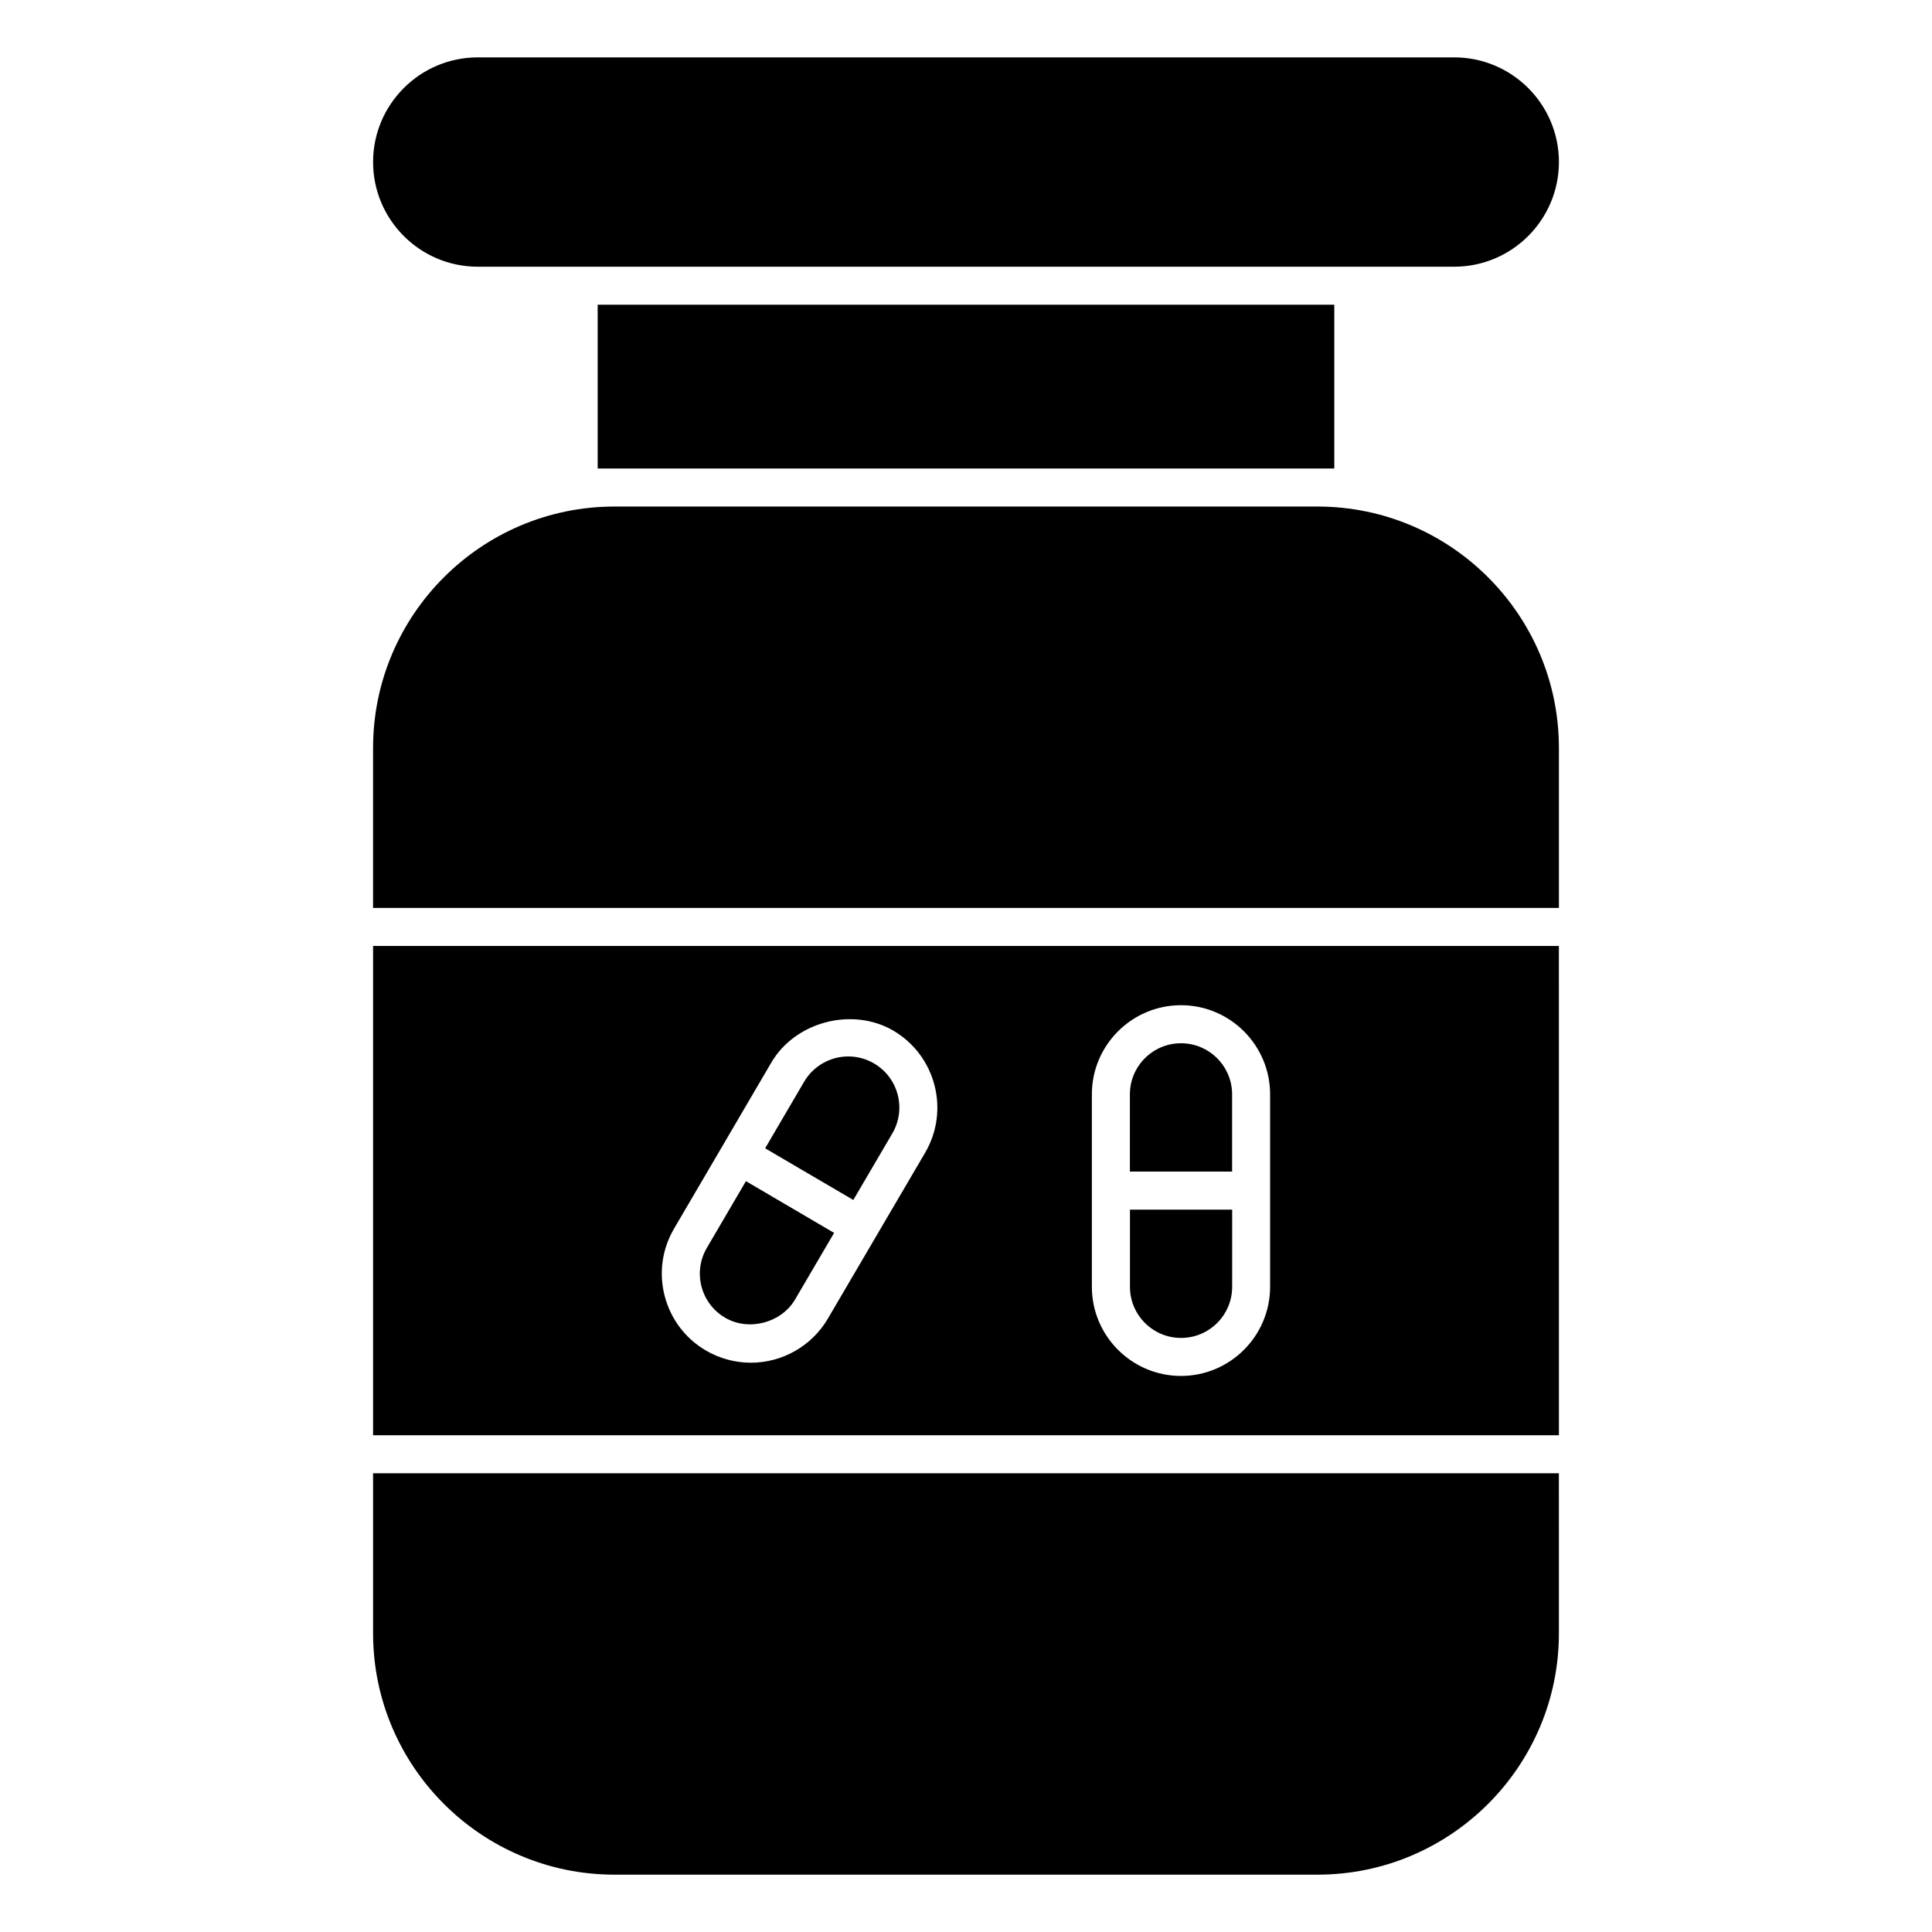
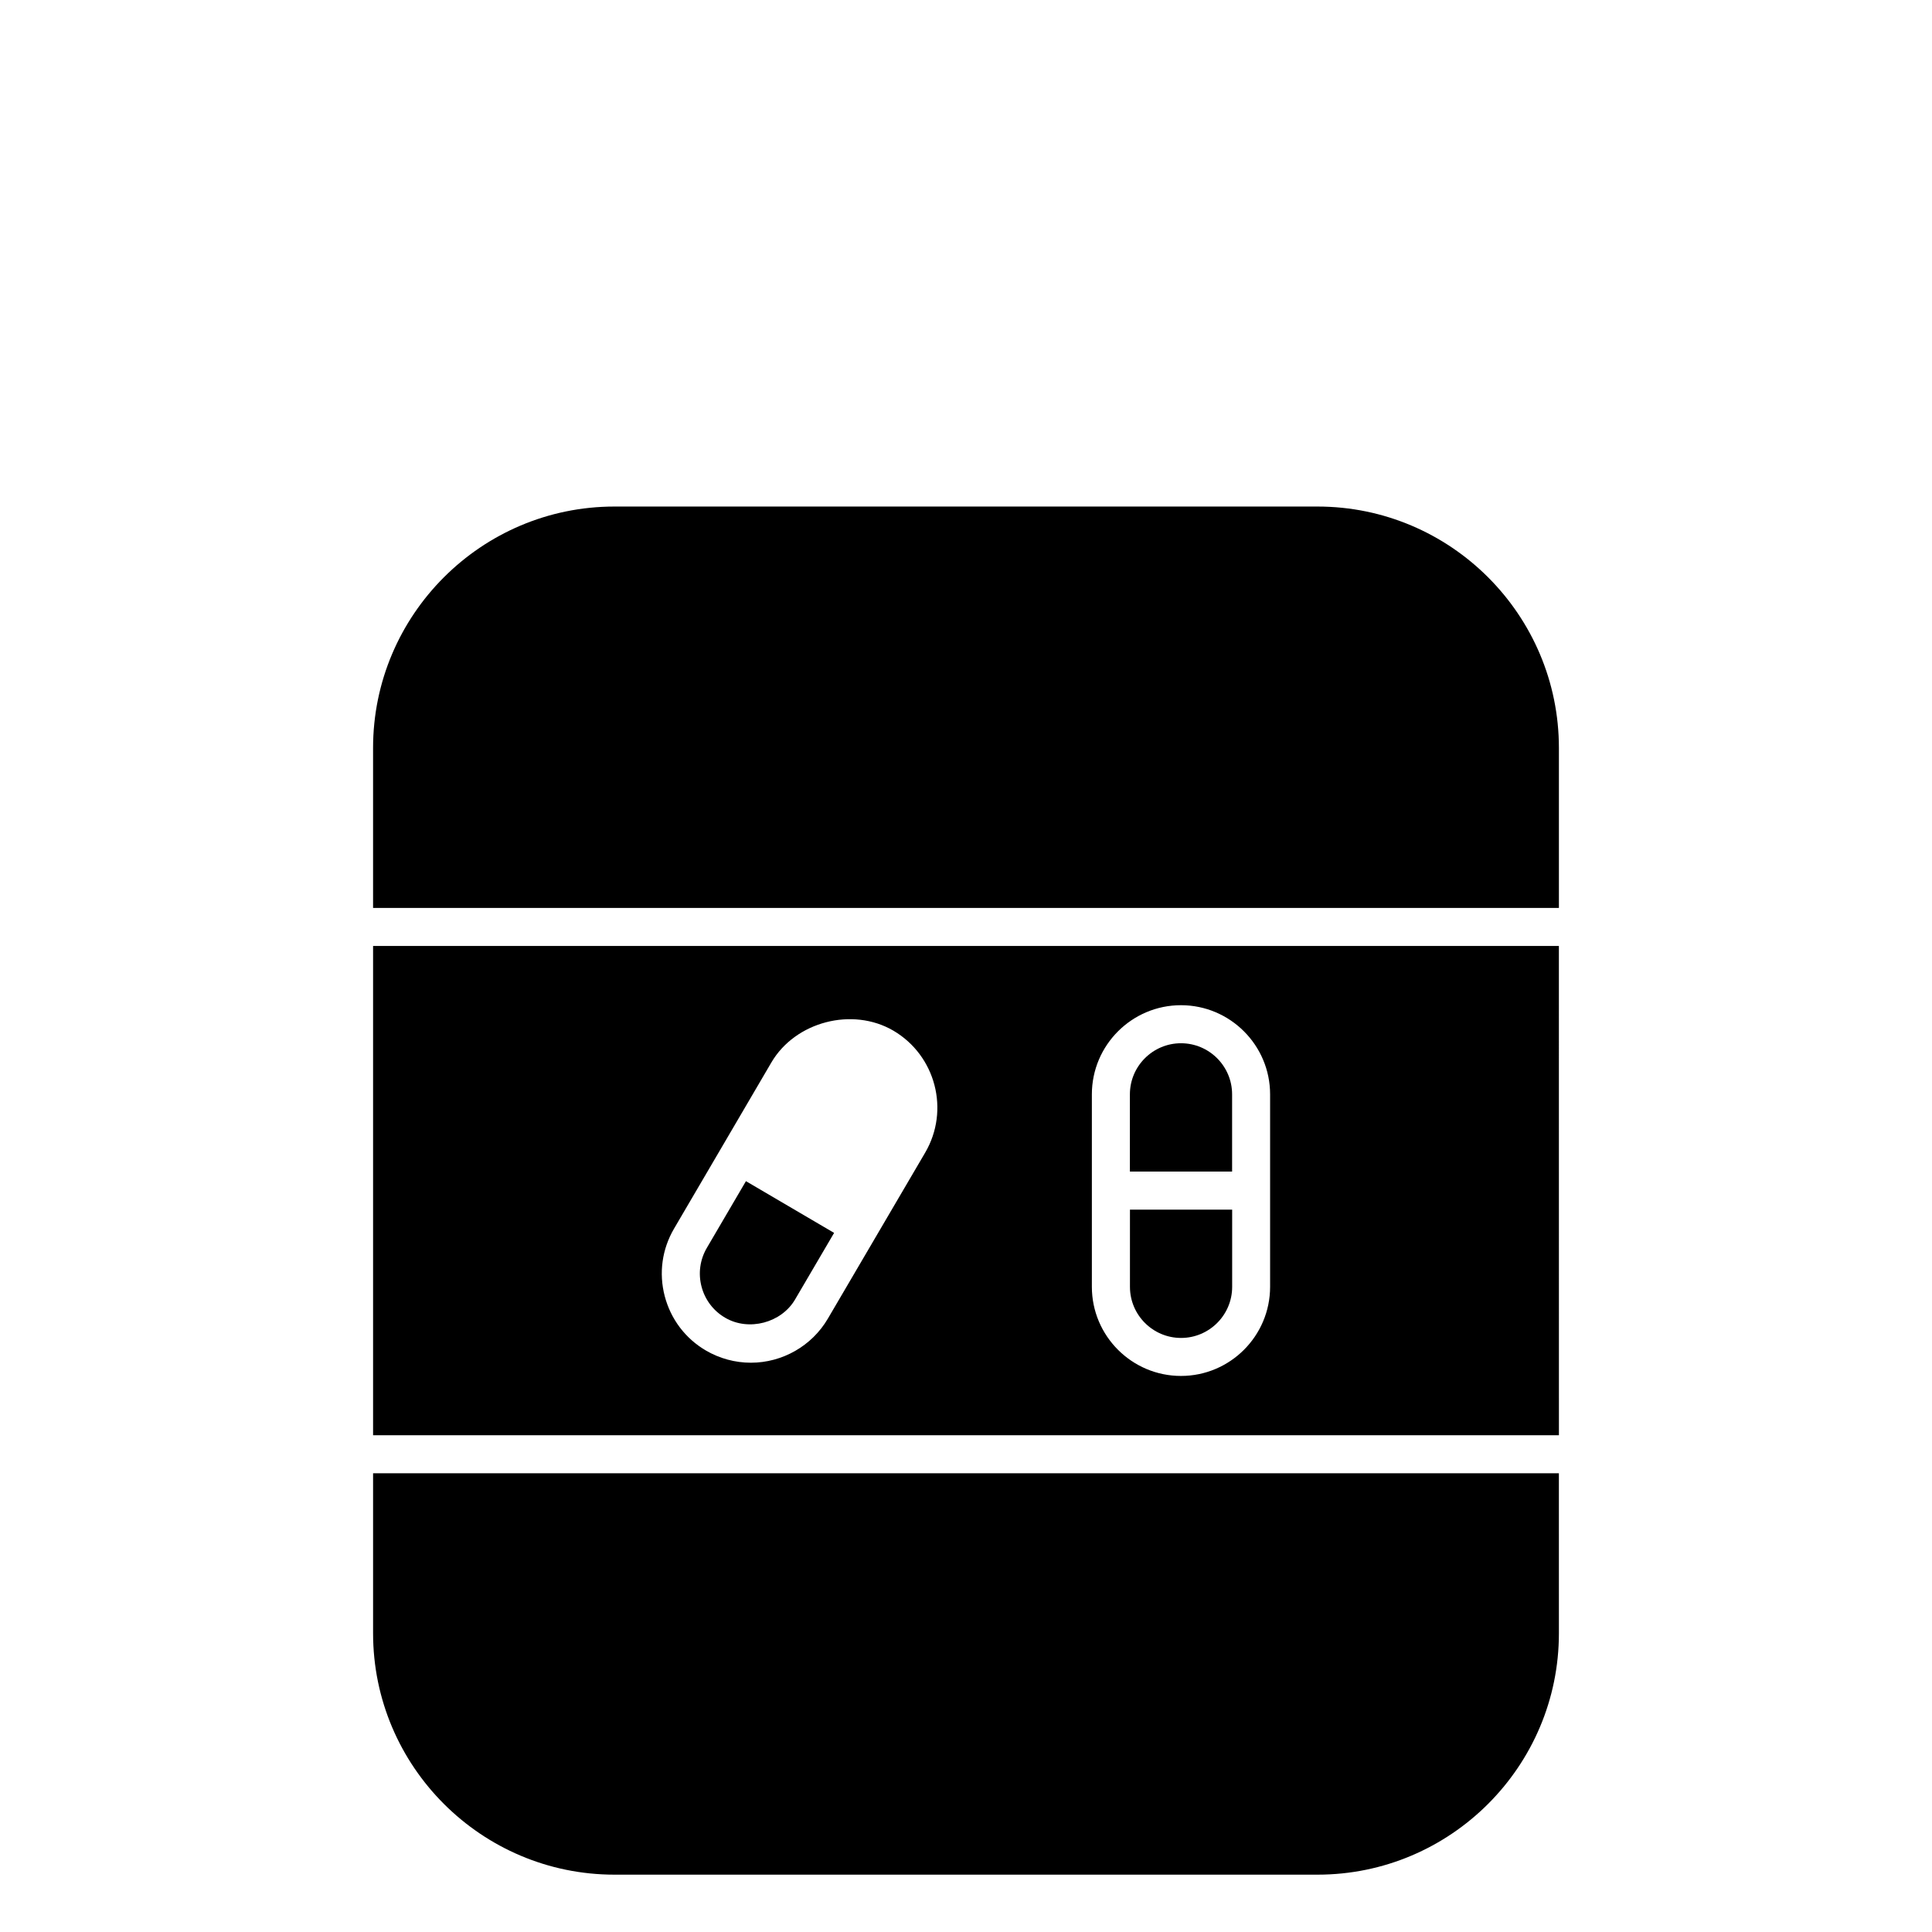
<svg xmlns="http://www.w3.org/2000/svg" fill="#000000" width="800px" height="800px" version="1.1" viewBox="144 144 512 512">
  <g>
    <path d="m341.68 457.02-10.348 17.664c-1.832 3.125-2.336 6.762-1.422 10.27 0.918 3.496 3.133 6.43 6.258 8.254 6.246 3.668 14.902 1.371 18.531-4.828l10.348-17.652z" />
    <path d="m493.15 278.24h-186.31c-35.266 0-63.973 28.695-63.973 63.973v42.402h314.26v-42.402c-0.004-35.277-28.699-63.973-63.977-63.973z" />
-     <path d="m270.61 214.68h258.77c15.305 0 27.75-12.445 27.75-27.738 0-15.297-12.445-27.738-27.75-27.738h-258.77c-15.297 0-27.738 12.445-27.738 27.738 0 15.297 12.445 27.738 27.738 27.738z" />
    <path d="m557.12 534.43h-314.25v42.402c0 35.277 28.695 63.973 63.973 63.973h186.31c35.277 0 63.973-28.695 63.973-63.973z" />
-     <path d="m375.64 425.83c-2.074-1.219-4.434-1.863-6.832-1.863-4.797 0-9.281 2.559-11.699 6.691l-10.34 17.652 23.367 13.695 10.348-17.652c3.769-6.43 1.605-14.754-4.844-18.523z" />
-     <path d="m302.39 268.16h195.21v-43.406h-195.21z" />
    <path d="m557.12 394.69h-314.25v129.66h314.26zm-167.94 54.773-25.797 44.004c-4.223 7.203-12.031 11.668-20.383 11.668-4.18 0-8.305-1.117-11.93-3.234-5.441-3.184-9.309-8.305-10.914-14.418-1.594-6.098-0.715-12.453 2.481-17.895l12.898-22.016 12.887-22.008c6.34-10.812 21.461-14.773 32.324-8.434 11.223 6.59 15.012 21.098 8.434 32.332zm91.41 35.559c0 13.02-10.602 23.617-23.617 23.617-13.02 0-23.617-10.602-23.617-23.617v-51.016c0-13.02 10.602-23.617 23.617-23.617 13.02 0 23.617 10.602 23.617 23.617z" />
    <path d="m470.52 454.48v-20.465c0-7.465-6.074-13.543-13.543-13.543-7.465 0-13.543 6.074-13.543 13.543v20.465z" />
    <path d="m443.45 464.56v20.465c0 7.465 6.074 13.543 13.543 13.543 7.465 0 13.543-6.074 13.543-13.543v-20.465z" />
  </g>
</svg>